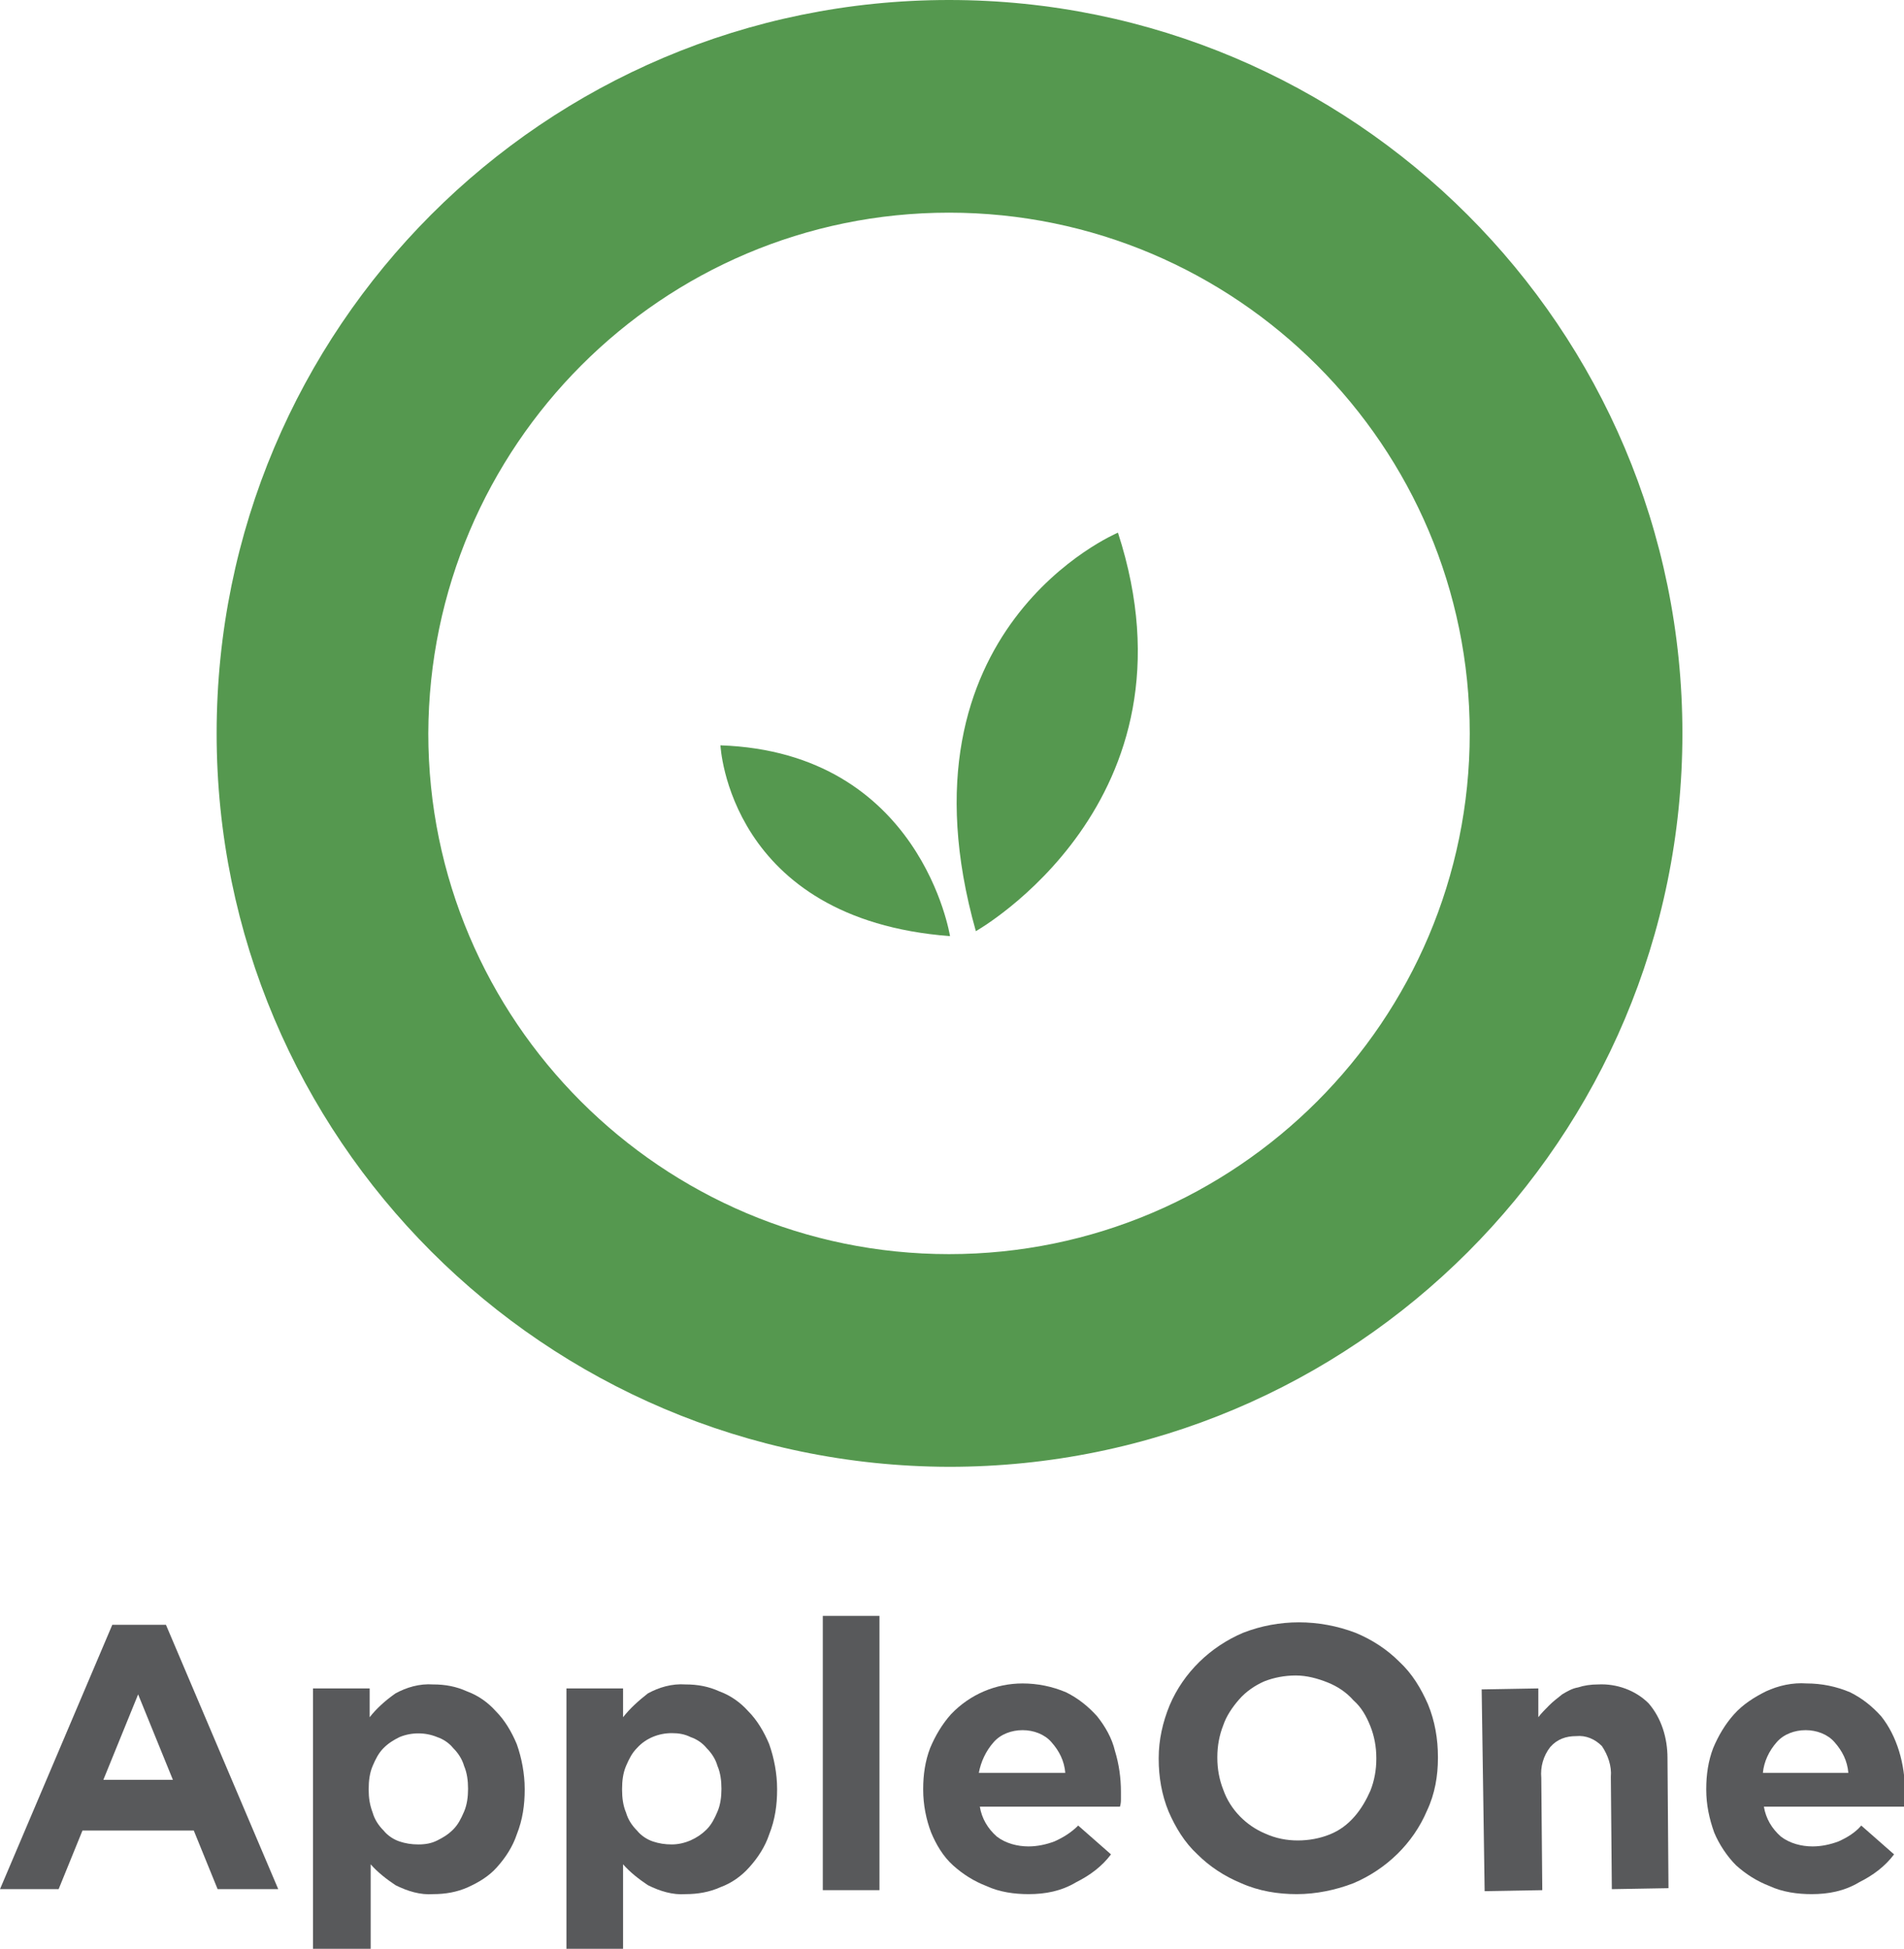
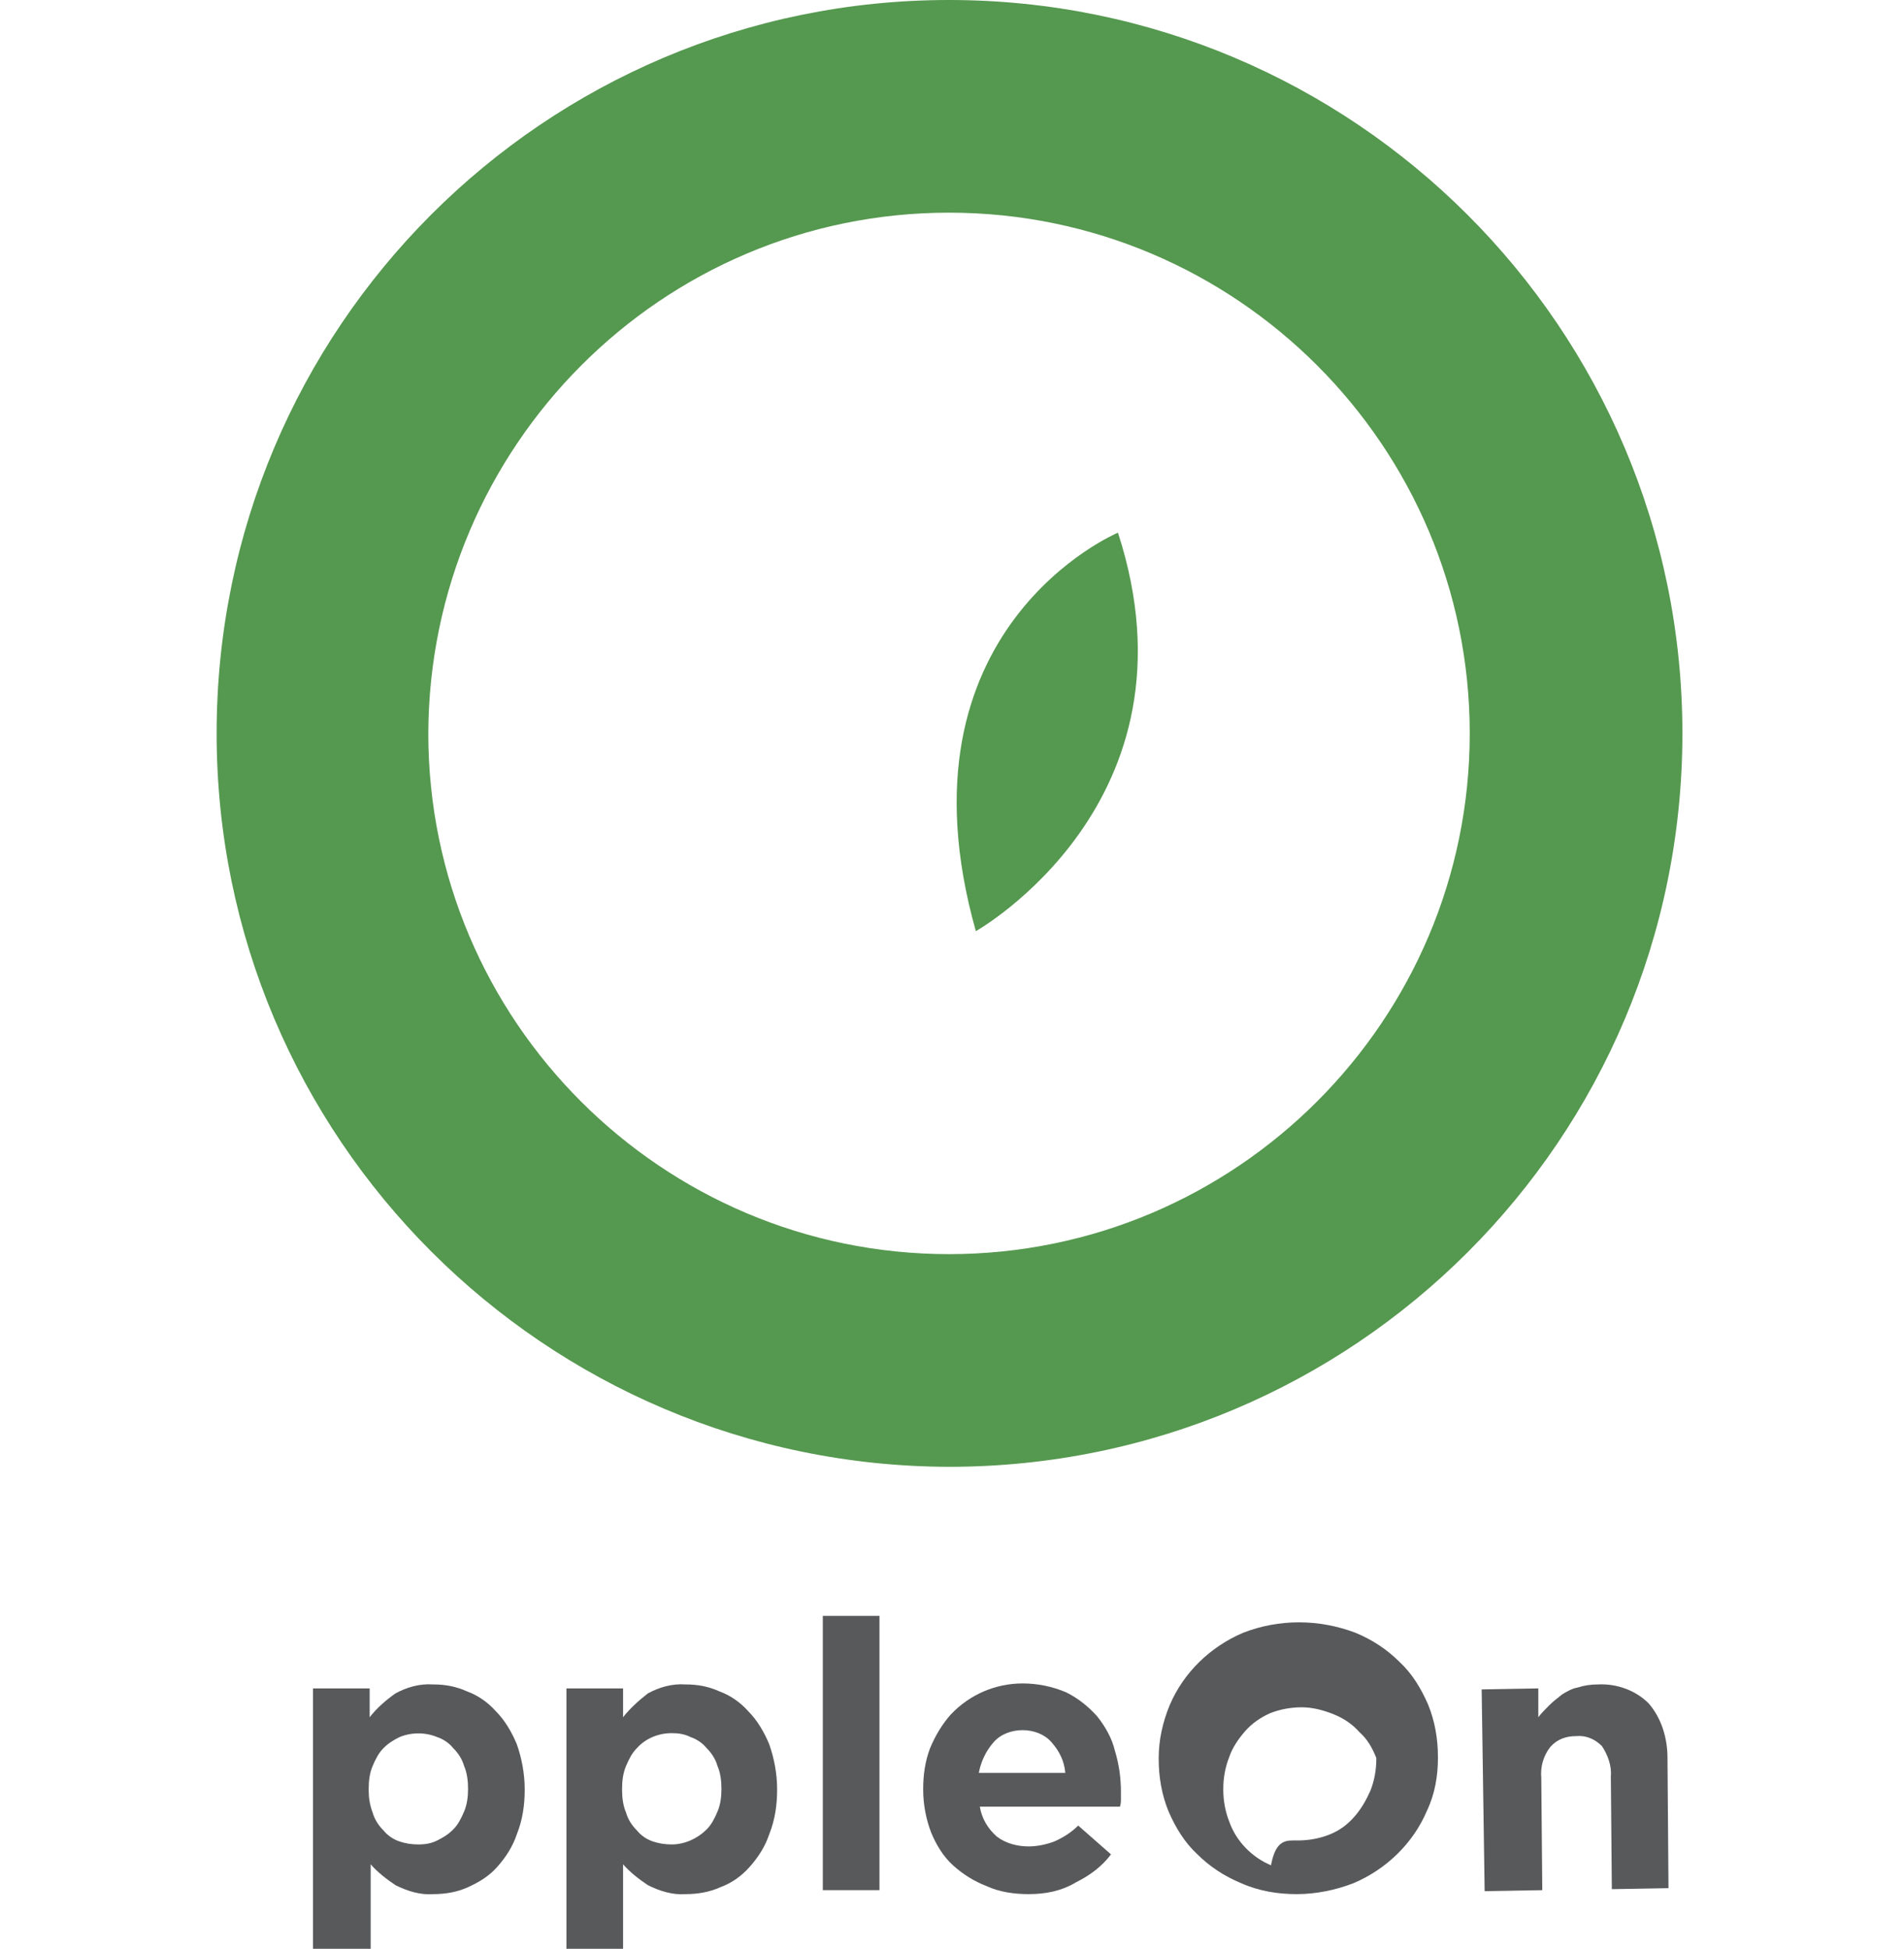
<svg xmlns="http://www.w3.org/2000/svg" version="1.1" id="Layer_1" x="0px" y="0px" viewBox="0 0 191.6 196.1" style="enable-background:new 0 0 191.6 196.1;" xml:space="preserve">
  <style type="text/css">
	.st0{fill:#55984F;}
	.st1{fill:#58595B;}
</style>
  <title>appleoneLogo</title>
  <g>
    <path class="st0" d="M21.8,73.8C21.8,33,54.8,0,95.5,0s73.8,33,73.8,73.8s-33,73.8-73.8,73.8C54.8,147.5,21.8,114.5,21.8,73.8z    M43.1,73.8c0,28.9,23.5,52.4,52.4,52.4s52.4-23.5,52.4-52.4s-23.5-52.4-52.4-52.4l0,0C66.6,21.4,43.2,44.9,43.1,73.8z" />
-     <path class="st0" d="M95.6,94.2C73.3,92.5,72.5,75,72.5,75C92.7,75.7,95.6,94.2,95.6,94.2z" />
    <path class="st0" d="M112.5,53.6c8.8,27.1-14.3,40.1-14.3,40.1C89.6,63.2,112.5,53.6,112.5,53.6z" />
-     <path class="st1" d="M11.3,163.5h5.4L28,190.1h-6.1l-2.4-5.9H8.3l-2.4,5.9H0L11.3,163.5z M17.4,179.1l-3.5-8.6l-3.5,8.6H17.4z" />
    <path class="st1" d="M31.5,169.9h5.7v2.9c0.7-0.9,1.6-1.7,2.6-2.4c1.1-0.6,2.4-1,3.8-0.9c1.2,0,2.3,0.2,3.4,0.7   c1.1,0.4,2.1,1.1,2.9,2c0.9,0.9,1.6,2.1,2.1,3.3c0.5,1.4,0.8,3,0.8,4.5v0.1c0,1.5-0.2,3-0.8,4.5c-0.4,1.2-1.1,2.3-2,3.3   c-0.8,0.9-1.8,1.5-2.9,2c-1.1,0.5-2.3,0.7-3.5,0.7c-1.3,0.1-2.6-0.3-3.8-0.9c-0.9-0.6-1.8-1.3-2.5-2.1v8.7h-5.8V169.9z M42.1,185.6   c0.7,0,1.3-0.1,1.9-0.4c0.6-0.3,1.1-0.6,1.6-1.1c0.5-0.5,0.8-1.1,1.1-1.8c0.3-0.7,0.4-1.5,0.4-2.3V180c0-0.8-0.1-1.6-0.4-2.3   c-0.2-0.7-0.6-1.3-1.1-1.8c-0.4-0.5-1-0.9-1.6-1.1c-1.2-0.5-2.6-0.5-3.8,0c-0.6,0.3-1.1,0.6-1.6,1.1c-0.5,0.5-0.8,1.1-1.1,1.8   c-0.3,0.7-0.4,1.5-0.4,2.3v0.1c0,0.8,0.1,1.5,0.4,2.3c0.2,0.7,0.6,1.3,1.1,1.8c0.4,0.5,1,0.9,1.6,1.1   C40.8,185.5,41.4,185.6,42.1,185.6L42.1,185.6z" />
    <path class="st1" d="M57,169.9h5.7v2.9c0.7-0.9,1.6-1.7,2.5-2.4c1.1-0.6,2.4-1,3.8-0.9c1.2,0,2.3,0.2,3.4,0.7   c1.1,0.4,2.1,1.1,2.9,2c0.9,0.9,1.6,2.1,2.1,3.3c0.5,1.4,0.8,3,0.8,4.5v0.1c0,1.5-0.2,3-0.8,4.5c-0.4,1.2-1.1,2.3-2,3.3   c-0.8,0.9-1.8,1.6-2.9,2c-1.1,0.5-2.3,0.7-3.5,0.7c-1.3,0.1-2.6-0.3-3.8-0.9c-0.9-0.6-1.8-1.3-2.5-2.1v8.7H57V169.9z M67.6,185.6   c1.3,0,2.6-0.6,3.5-1.5c0.5-0.5,0.8-1.1,1.1-1.8c0.3-0.7,0.4-1.5,0.4-2.3V180c0-0.8-0.1-1.6-0.4-2.3c-0.2-0.7-0.6-1.3-1.1-1.8   c-0.4-0.5-1-0.9-1.6-1.1c-0.6-0.3-1.2-0.4-1.9-0.4c-1.3,0-2.6,0.5-3.5,1.5c-0.5,0.5-0.8,1.1-1.1,1.8c-0.3,0.7-0.4,1.5-0.4,2.3v0.1   c0,0.8,0.1,1.6,0.4,2.3c0.2,0.7,0.6,1.3,1.1,1.8c0.4,0.5,1,0.9,1.6,1.1C66.3,185.5,66.9,185.6,67.6,185.6L67.6,185.6z" />
    <path class="st1" d="M82.8,162.6h5.7v27.6h-5.7V162.6z" />
    <path class="st1" d="M103.5,190.6c-1.4,0-2.9-0.2-4.2-0.8c-1.3-0.5-2.4-1.2-3.4-2.1c-1-0.9-1.7-2.1-2.2-3.3   c-0.5-1.3-0.8-2.8-0.8-4.3v-0.1c0-1.4,0.2-2.8,0.7-4.1c0.5-1.2,1.2-2.4,2.1-3.4c1.9-2,4.5-3.1,7.2-3.1c1.5,0,3,0.3,4.4,0.9   c1.2,0.6,2.2,1.4,3.1,2.4c0.8,1,1.5,2.2,1.8,3.5c0.4,1.3,0.6,2.7,0.6,4.1c0,0.2,0,0.5,0,0.7s0,0.5-0.1,0.8H98.6   c0.2,1.2,0.8,2.2,1.7,3c0.9,0.7,2.1,1,3.2,1c0.9,0,1.8-0.2,2.6-0.5c0.9-0.4,1.7-0.9,2.4-1.6l3.3,2.9c-0.9,1.2-2.1,2.1-3.5,2.8   C106.8,190.3,105.2,190.6,103.5,190.6z M107.2,178.4c-0.1-1.2-0.6-2.2-1.4-3.1c-0.7-0.8-1.8-1.2-2.9-1.2c-1.1,0-2.2,0.4-2.9,1.2   c-0.8,0.9-1.3,2-1.5,3.1H107.2z" />
-     <path class="st1" d="M130.5,190.6c-1.9,0-3.8-0.3-5.6-1.1c-1.7-0.7-3.2-1.7-4.4-2.9c-1.3-1.2-2.2-2.7-2.9-4.3c-0.7-1.7-1-3.5-1-5.3   v-0.1c0-1.8,0.4-3.6,1.1-5.3c1.4-3.3,4.1-5.9,7.4-7.3c3.6-1.4,7.6-1.4,11.3,0c1.7,0.7,3.2,1.7,4.4,2.9c1.3,1.2,2.2,2.7,2.9,4.3   c0.7,1.7,1,3.5,1,5.3v0.1c0,1.8-0.3,3.6-1.1,5.3c-1.4,3.3-4.1,5.9-7.4,7.3C134.4,190.2,132.4,190.6,130.5,190.6z M130.6,185.2   c1.1,0,2.2-0.2,3.2-0.6c1-0.4,1.8-1,2.5-1.8c0.7-0.8,1.2-1.7,1.6-2.6c0.4-1,0.6-2.1,0.6-3.2v-0.1c0-1.1-0.2-2.2-0.6-3.2   c-0.4-1-0.9-1.9-1.7-2.6c-0.7-0.8-1.6-1.4-2.6-1.8c-1-0.4-2.1-0.7-3.2-0.7c-1.1,0-2.2,0.2-3.2,0.6c-0.9,0.4-1.8,1-2.5,1.8   c-0.7,0.8-1.3,1.7-1.6,2.6c-0.4,1-0.6,2.1-0.6,3.2v0.1c0,1.1,0.2,2.2,0.6,3.2c0.7,2,2.3,3.6,4.2,4.4   C128.4,185,129.5,185.2,130.6,185.2L130.6,185.2z" />
+     <path class="st1" d="M130.5,190.6c-1.9,0-3.8-0.3-5.6-1.1c-1.7-0.7-3.2-1.7-4.4-2.9c-1.3-1.2-2.2-2.7-2.9-4.3c-0.7-1.7-1-3.5-1-5.3   v-0.1c0-1.8,0.4-3.6,1.1-5.3c1.4-3.3,4.1-5.9,7.4-7.3c3.6-1.4,7.6-1.4,11.3,0c1.7,0.7,3.2,1.7,4.4,2.9c1.3,1.2,2.2,2.7,2.9,4.3   c0.7,1.7,1,3.5,1,5.3v0.1c0,1.8-0.3,3.6-1.1,5.3c-1.4,3.3-4.1,5.9-7.4,7.3C134.4,190.2,132.4,190.6,130.5,190.6z M130.6,185.2   c1.1,0,2.2-0.2,3.2-0.6c1-0.4,1.8-1,2.5-1.8c0.7-0.8,1.2-1.7,1.6-2.6c0.4-1,0.6-2.1,0.6-3.2v-0.1c-0.4-1-0.9-1.9-1.7-2.6c-0.7-0.8-1.6-1.4-2.6-1.8c-1-0.4-2.1-0.7-3.2-0.7c-1.1,0-2.2,0.2-3.2,0.6c-0.9,0.4-1.8,1-2.5,1.8   c-0.7,0.8-1.3,1.7-1.6,2.6c-0.4,1-0.6,2.1-0.6,3.2v0.1c0,1.1,0.2,2.2,0.6,3.2c0.7,2,2.3,3.6,4.2,4.4   C128.4,185,129.5,185.2,130.6,185.2L130.6,185.2z" />
    <path class="st1" d="M149.1,170l5.7-0.1v2.9c0.3-0.4,0.7-0.8,1.1-1.2c0.4-0.4,0.8-0.7,1.3-1.1c0.5-0.3,1-0.6,1.6-0.7   c0.6-0.2,1.3-0.3,2-0.3c1.9-0.1,3.8,0.6,5.1,1.9c1.3,1.5,1.9,3.5,1.9,5.5l0.1,13.1l-5.7,0.1l-0.1-11.3c0.1-1.1-0.3-2.2-0.9-3.1   c-0.7-0.7-1.6-1.1-2.6-1c-1,0-1.9,0.3-2.6,1.1c-0.7,0.9-1,2-0.9,3.1l0.1,11.3l-5.8,0.1L149.1,170z" />
-     <path class="st1" d="M182.3,190.6c-1.4,0-2.9-0.2-4.2-0.8c-1.3-0.5-2.4-1.2-3.4-2.1c-0.9-0.9-1.7-2.1-2.2-3.3   c-0.5-1.4-0.8-2.8-0.8-4.3v-0.1c0-1.4,0.2-2.8,0.7-4.1c0.5-1.2,1.2-2.4,2.1-3.4c0.9-1,2-1.7,3.2-2.3c1.3-0.6,2.7-0.9,4.1-0.8   c1.5,0,3,0.3,4.4,0.9c1.2,0.6,2.2,1.4,3.1,2.4c0.8,1,1.4,2.2,1.8,3.5c0.4,1.3,0.6,2.7,0.6,4.1c0,0.2,0,0.5,0,0.7s0,0.5-0.1,0.8   h-14.1c0.2,1.2,0.8,2.2,1.7,3c0.9,0.7,2.1,1,3.2,1c0.9,0,1.8-0.2,2.6-0.5c0.9-0.4,1.7-0.9,2.3-1.6l3.3,2.9   c-0.9,1.2-2.1,2.1-3.5,2.8C185.6,190.3,184,190.6,182.3,190.6z M186,178.4c-0.1-1.2-0.6-2.2-1.4-3.1c-0.7-0.8-1.8-1.2-2.9-1.2   c-1.1,0-2.2,0.4-2.9,1.2c-0.8,0.9-1.3,2-1.4,3.1H186z" />
  </g>
</svg>